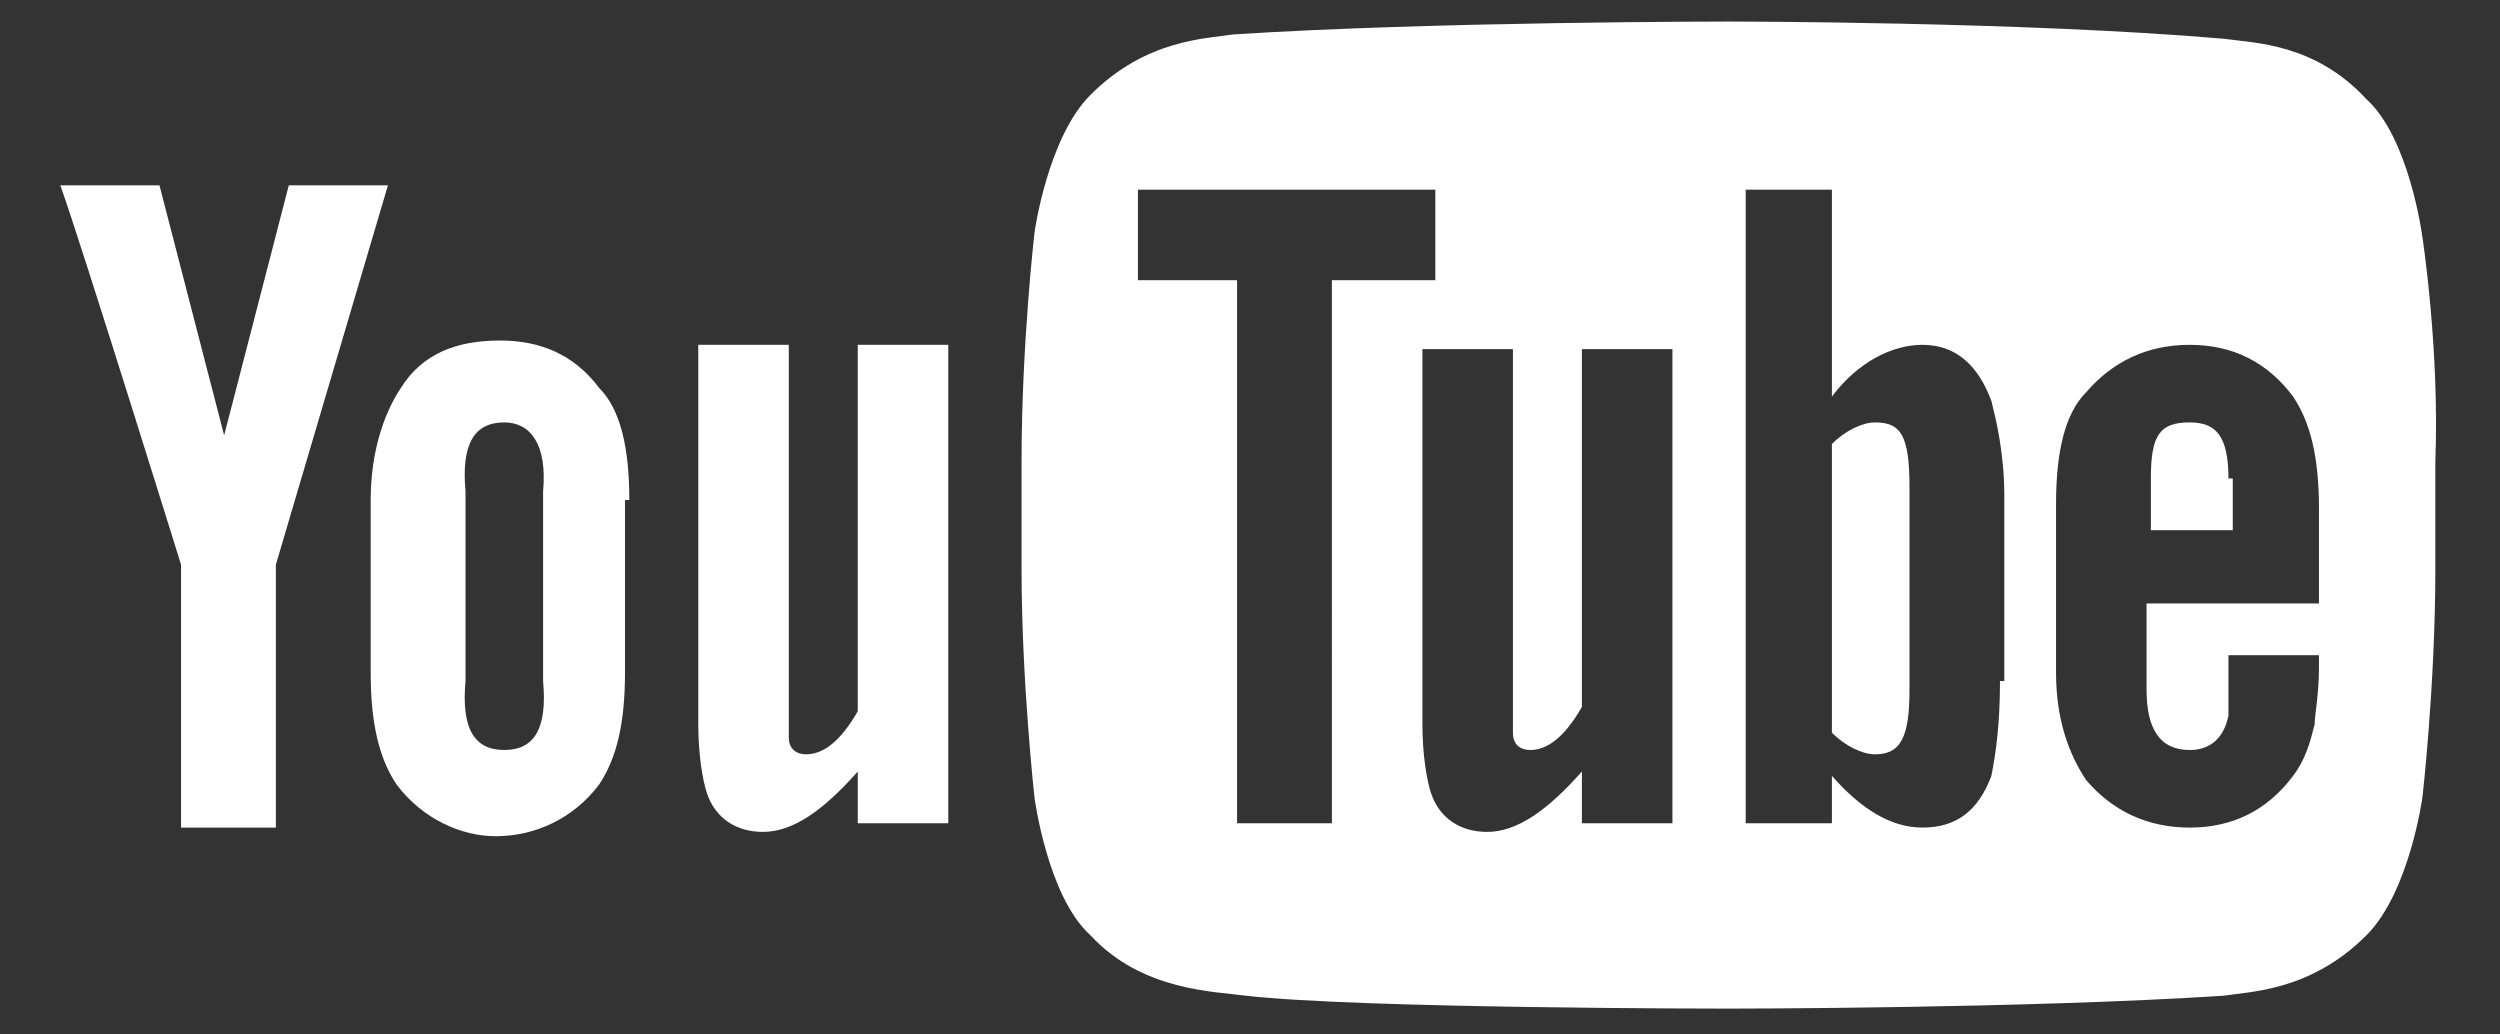
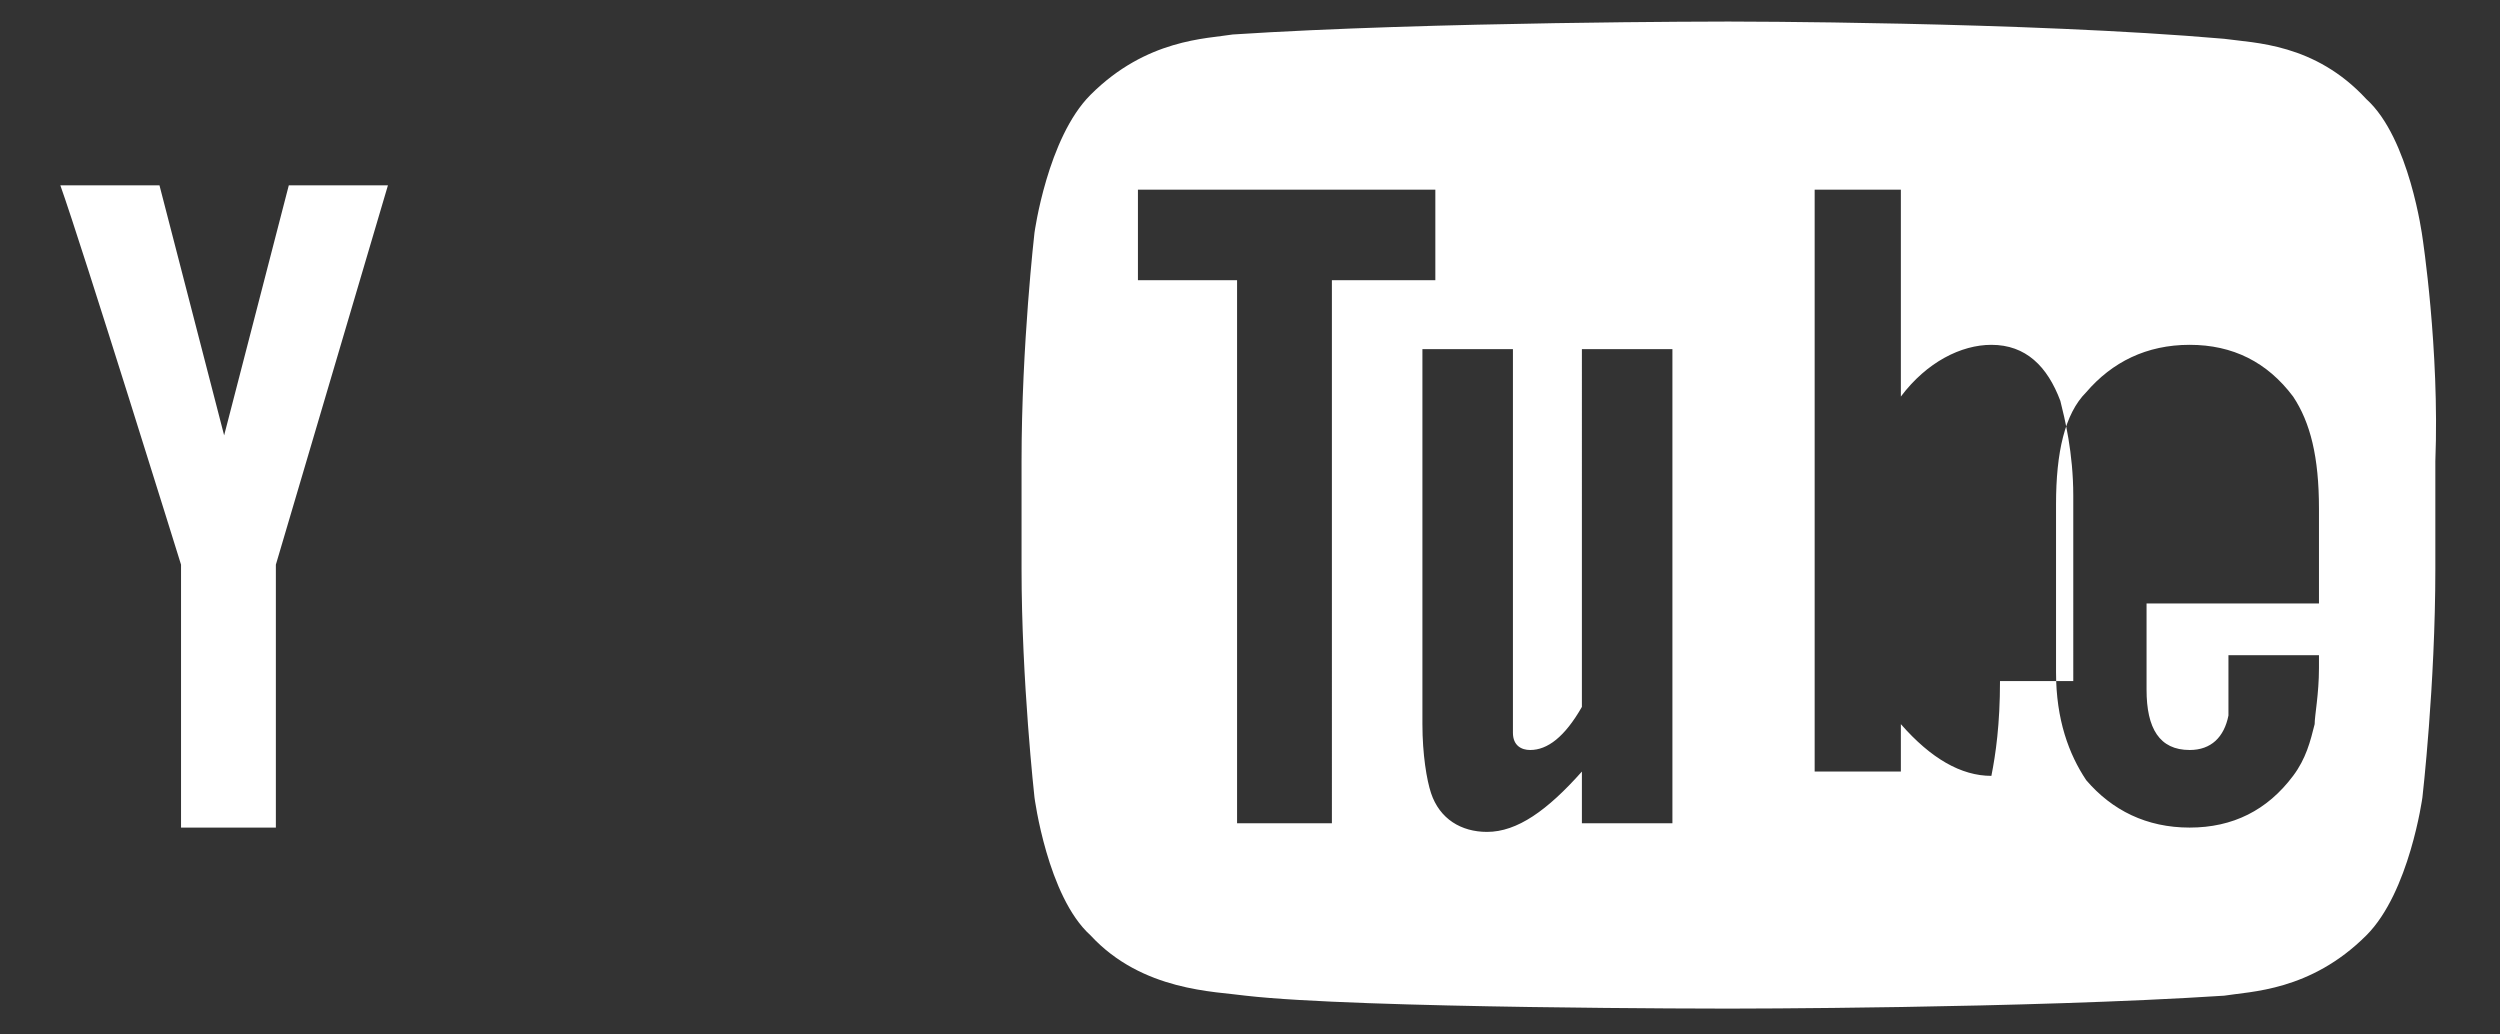
<svg xmlns="http://www.w3.org/2000/svg" version="1.1" id="YouTube_Logo" x="0px" y="0px" viewBox="0 0 58 24" style="enable-background:new 0 0 58 24;" xml:space="preserve">
  <rect x="0" y="0" width="58" height="24" fill="#333333" stroke="none" />
  <style type="text/css">
	.st0{fill:#FFFFFF;}
</style>
  <g id="You">
</g>
  <g id="Tube">
    <g>
-       <path id="u_2_" class="st0" d="M22,19.1h-2.1v-1.2c-0.8,0.9-1.5,1.4-2.2,1.4c-0.6,0-1.1-0.3-1.3-0.9c-0.1-0.3-0.2-0.9-0.2-1.6V8    h2.1v8.3c0,0.5,0,0.7,0,0.8c0,0.3,0.2,0.4,0.4,0.4c0.4,0,0.8-0.3,1.2-1V8H22V19.1z" />
-       <path id="o_2_" class="st0" d="M14.6,11.6c0-1.2-0.2-2.1-0.7-2.6c-0.6-0.8-1.4-1.1-2.3-1.1c-1,0-1.8,0.3-2.3,1.1    c-0.4,0.6-0.7,1.5-0.7,2.6l0,4c0,1.2,0.2,2,0.6,2.6c0.6,0.8,1.5,1.2,2.3,1.2c0.9,0,1.8-0.4,2.4-1.2c0.4-0.6,0.6-1.4,0.6-2.6V11.6z     M12.6,15.8c0.1,1.1-0.2,1.6-0.9,1.6s-1-0.5-0.9-1.6v-4.4c-0.1-1.1,0.2-1.6,0.9-1.6c0.6,0,1,0.5,0.9,1.6L12.6,15.8z" />
      <path id="y_2_" class="st0" d="M6.4,13.1v6.1H4.2v-6.1c0,0-2.3-7.4-2.8-8.8h2.3l1.5,5.8l1.5-5.8h2.3L6.4,13.1z" />
      <g>
-         <path class="st0" d="M43.5,9.8c-0.3,0-0.7,0.2-1,0.5l0,6.7c0.3,0.3,0.7,0.5,1,0.5c0.6,0,0.8-0.4,0.8-1.5v-4.7     C44.3,10.1,44.1,9.8,43.5,9.8z" />
-         <path class="st0" d="M51.7,11.1c0-1-0.3-1.3-0.9-1.3c-0.7,0-0.9,0.3-0.9,1.3v1.2l1.9,0V11.1z" />
-         <path class="st0" d="M56.2,5.5c0,0-0.3-2.3-1.3-3.2c-1.2-1.3-2.6-1.3-3.3-1.4C47,0.5,40.1,0.5,40.1,0.5h0c0,0-6.9,0-11.5,0.3     c-0.6,0.1-2,0.1-3.3,1.4c-1,1-1.3,3.2-1.3,3.2s-0.3,2.6-0.3,5.3v2.5c0,2.6,0.3,5.3,0.3,5.3s0.3,2.3,1.3,3.2     c1.2,1.3,2.9,1.3,3.6,1.4c2.6,0.3,11.2,0.3,11.2,0.3s6.9,0,11.5-0.3c0.6-0.1,2-0.1,3.3-1.4c1-1,1.3-3.2,1.3-3.2s0.3-2.6,0.3-5.3     v-2.5C56.6,8.1,56.2,5.5,56.2,5.5z M30.9,19.1h-2.2V6.5h-2.3V4.4l6.9,0v2.1h-2.4V19.1z M38.8,19.1h-2.1v-1.2     c-0.8,0.9-1.5,1.4-2.2,1.4c-0.6,0-1.1-0.3-1.3-0.9c-0.1-0.3-0.2-0.9-0.2-1.6V8.1h2.1v8.1c0,0.5,0,0.7,0,0.8     c0,0.3,0.2,0.4,0.4,0.4c0.4,0,0.8-0.3,1.2-1V8.1h2.1V19.1z M46.4,15.8c0,1-0.1,1.7-0.2,2.2c-0.3,0.8-0.8,1.2-1.6,1.2     c-0.7,0-1.4-0.4-2.1-1.2l0,1.1h-2V4.4h2l0,4.8c0.6-0.8,1.4-1.2,2.1-1.2c0.8,0,1.3,0.5,1.6,1.3c0.1,0.4,0.3,1.2,0.3,2.2V15.8z      M50.8,17.4c0.5,0,0.8-0.3,0.9-0.8c0-0.1,0-0.6,0-1.4h2.1v0.3c0,0.6-0.1,1.1-0.1,1.3c-0.1,0.4-0.2,0.8-0.5,1.2     c-0.6,0.8-1.4,1.2-2.4,1.2c-1,0-1.8-0.4-2.4-1.1c-0.4-0.6-0.7-1.4-0.7-2.5v-3.9c0-1.2,0.2-2.1,0.7-2.6C49,8.4,49.8,8,50.8,8     c1,0,1.8,0.4,2.4,1.2c0.4,0.6,0.6,1.4,0.6,2.6l0,2.2h-4v2C49.8,16.9,50.1,17.4,50.8,17.4z" />
+         <path class="st0" d="M56.2,5.5c0,0-0.3-2.3-1.3-3.2c-1.2-1.3-2.6-1.3-3.3-1.4C47,0.5,40.1,0.5,40.1,0.5h0c0,0-6.9,0-11.5,0.3     c-0.6,0.1-2,0.1-3.3,1.4c-1,1-1.3,3.2-1.3,3.2s-0.3,2.6-0.3,5.3v2.5c0,2.6,0.3,5.3,0.3,5.3s0.3,2.3,1.3,3.2     c1.2,1.3,2.9,1.3,3.6,1.4c2.6,0.3,11.2,0.3,11.2,0.3s6.9,0,11.5-0.3c0.6-0.1,2-0.1,3.3-1.4c1-1,1.3-3.2,1.3-3.2s0.3-2.6,0.3-5.3     v-2.5C56.6,8.1,56.2,5.5,56.2,5.5z M30.9,19.1h-2.2V6.5h-2.3V4.4l6.9,0v2.1h-2.4V19.1z M38.8,19.1h-2.1v-1.2     c-0.8,0.9-1.5,1.4-2.2,1.4c-0.6,0-1.1-0.3-1.3-0.9c-0.1-0.3-0.2-0.9-0.2-1.6V8.1h2.1v8.1c0,0.5,0,0.7,0,0.8     c0,0.3,0.2,0.4,0.4,0.4c0.4,0,0.8-0.3,1.2-1V8.1h2.1V19.1z M46.4,15.8c0,1-0.1,1.7-0.2,2.2c-0.7,0-1.4-0.4-2.1-1.2l0,1.1h-2V4.4h2l0,4.8c0.6-0.8,1.4-1.2,2.1-1.2c0.8,0,1.3,0.5,1.6,1.3c0.1,0.4,0.3,1.2,0.3,2.2V15.8z      M50.8,17.4c0.5,0,0.8-0.3,0.9-0.8c0-0.1,0-0.6,0-1.4h2.1v0.3c0,0.6-0.1,1.1-0.1,1.3c-0.1,0.4-0.2,0.8-0.5,1.2     c-0.6,0.8-1.4,1.2-2.4,1.2c-1,0-1.8-0.4-2.4-1.1c-0.4-0.6-0.7-1.4-0.7-2.5v-3.9c0-1.2,0.2-2.1,0.7-2.6C49,8.4,49.8,8,50.8,8     c1,0,1.8,0.4,2.4,1.2c0.4,0.6,0.6,1.4,0.6,2.6l0,2.2h-4v2C49.8,16.9,50.1,17.4,50.8,17.4z" />
      </g>
    </g>
  </g>
</svg>